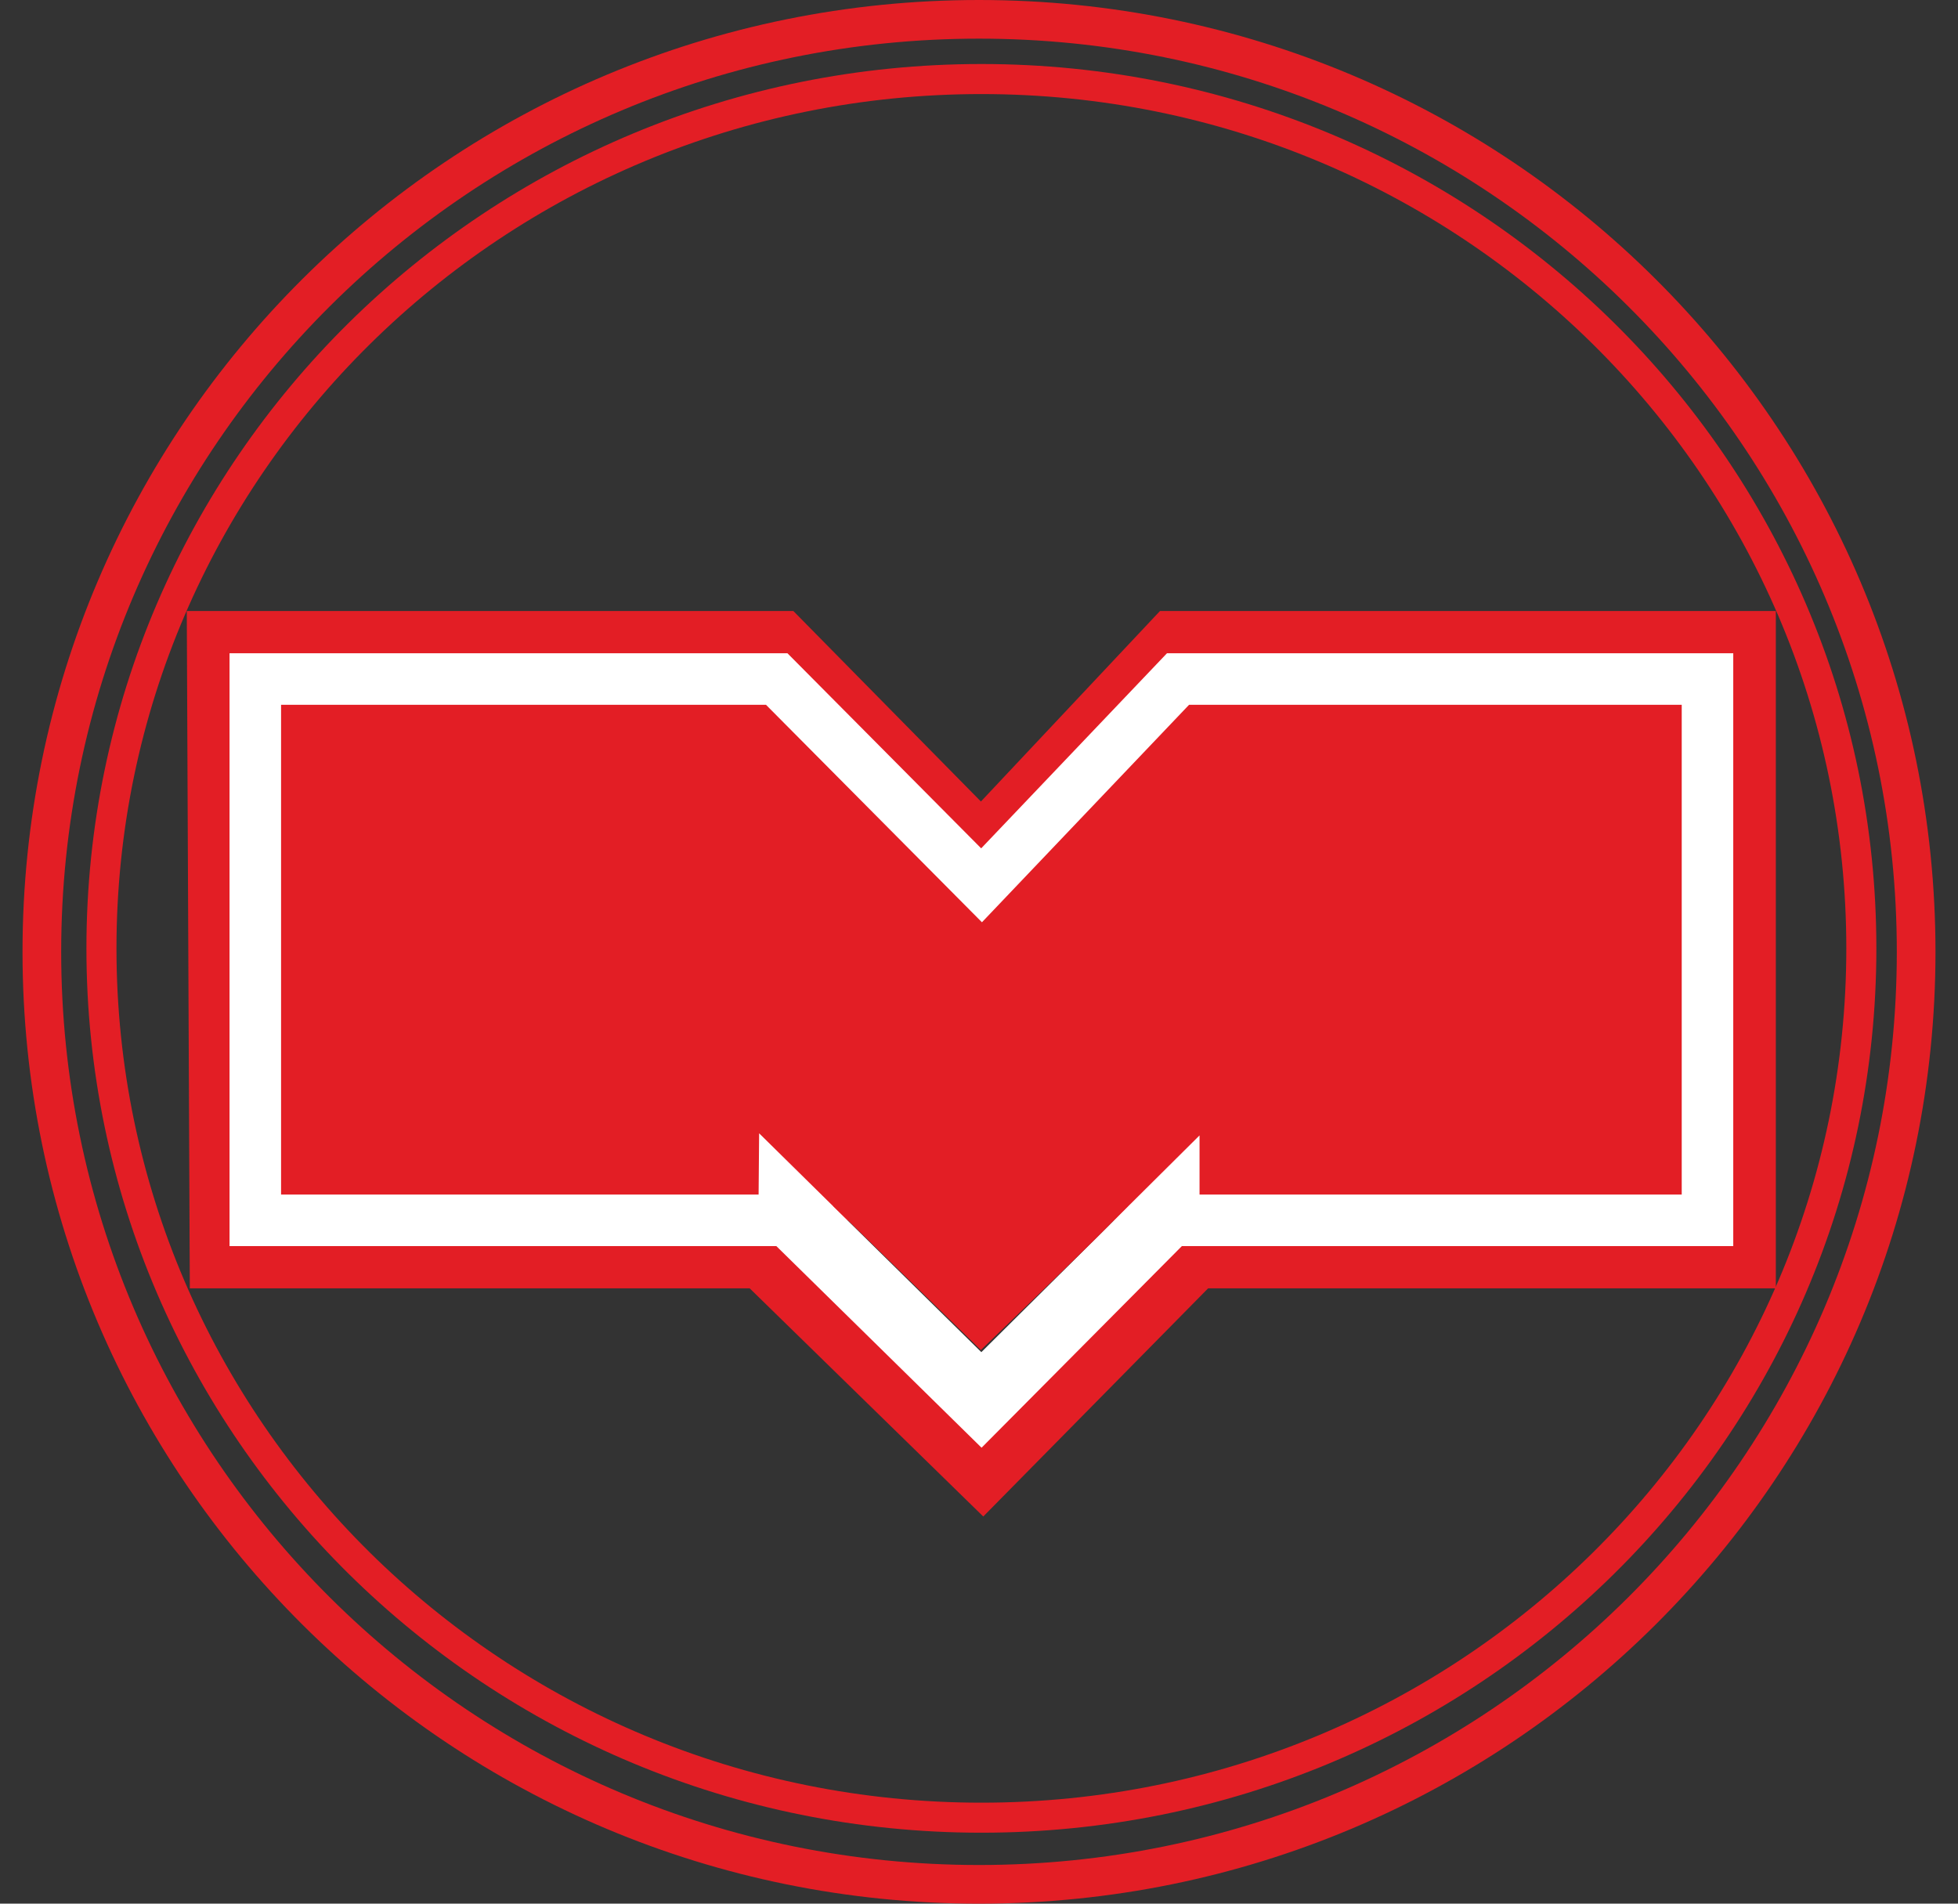
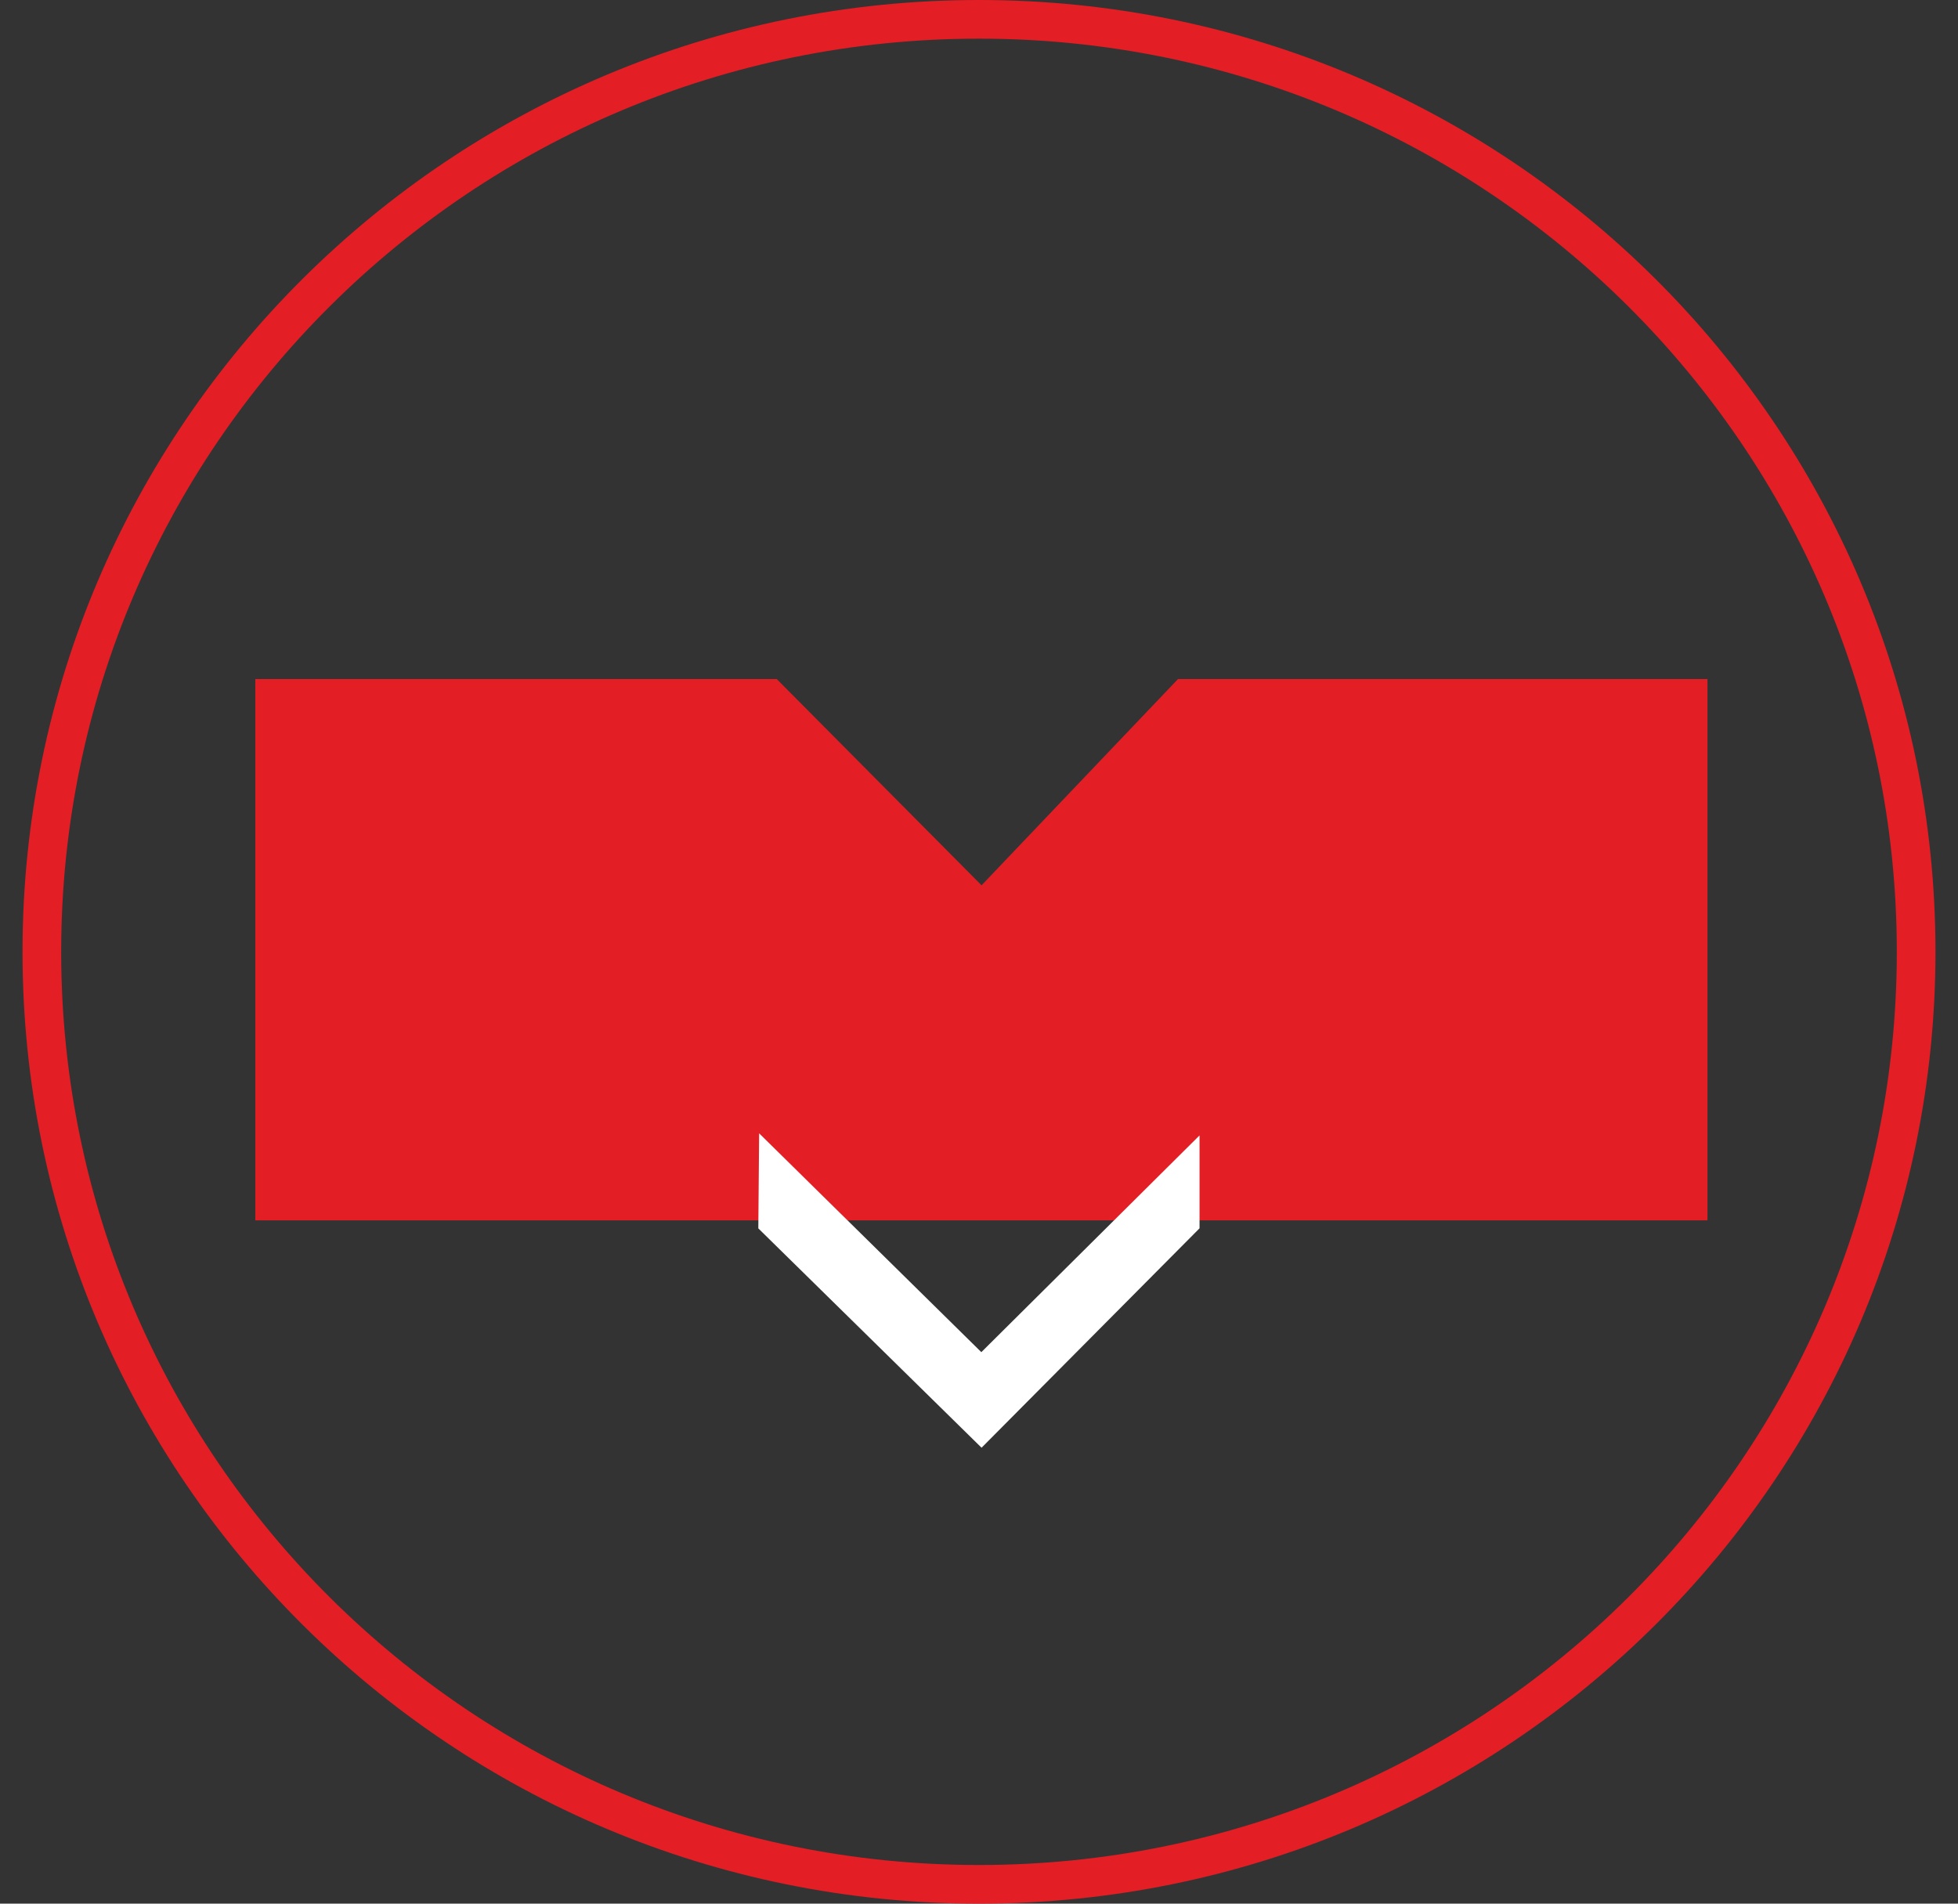
<svg xmlns="http://www.w3.org/2000/svg" width="72" height="70" viewBox="0 0 72 70" fill="none">
  <rect x="0" y="0" width="72" height="70" fill="#333333" stroke="none" />
  <path d="M69.75 35C69.75 16.458 54.643 1.421 36 1.421C17.357 1.421 2.25 16.458 2.25 35C2.25 53.541 17.357 68.579 36 68.579C54.643 68.579 69.75 53.541 69.75 35ZM71.172 35C71.172 54.333 55.421 70 36 70C16.578 70 0.828 54.333 0.828 35C0.828 15.667 16.578 -1.32046e-05 36 -0C55.421 -0 71.171 15.666 71.172 35Z" fill="#E31E25" />
-   <path d="M67.893 34.873C67.893 17.53 53.66 3.459 36.088 3.459C18.516 3.459 4.283 17.53 4.283 34.873C4.283 52.216 18.516 66.287 36.088 66.287C53.66 66.287 67.893 52.216 67.893 34.873ZM68.998 34.873C68.998 52.839 54.257 67.391 36.088 67.391C17.919 67.391 3.178 52.839 3.178 34.873C3.178 16.907 17.919 2.354 36.088 2.354C54.257 2.354 68.998 16.907 68.998 34.873Z" fill="#E31E25" />
-   <path d="M8.296 23.89H28.579L36.094 31.523L43.269 23.89H63.88V45.953H43.83L36.138 53.758L28.147 45.953H8.395L8.296 23.89Z" stroke="#E31E25" stroke-width="2.843" />
  <path d="M28.611 44.874H9.388L9.388 24.969H28.562L36.094 32.554L43.318 24.969H62.788V44.874H43.399" fill="#E31E25" />
-   <path d="M28.611 44.874H9.388L9.388 24.969H28.562L36.094 32.554L43.318 24.969H62.788V44.874H43.399" stroke="white" stroke-width="1.895" />
  <path d="M43.399 44.874L36.088 52.233L28.598 44.874L28.611 43.356L36.088 50.72L43.399 43.458V44.874Z" stroke="white" stroke-width="1.421" />
-   <path d="M33.499 46.971L30.929 44.464L36.066 44.461L41.203 44.459L40.587 45.085C40.249 45.429 39.093 46.559 38.02 47.595L36.069 49.478L33.499 46.971Z" fill="#E31E25" stroke="#E31E25" stroke-width="0.237" />
</svg>